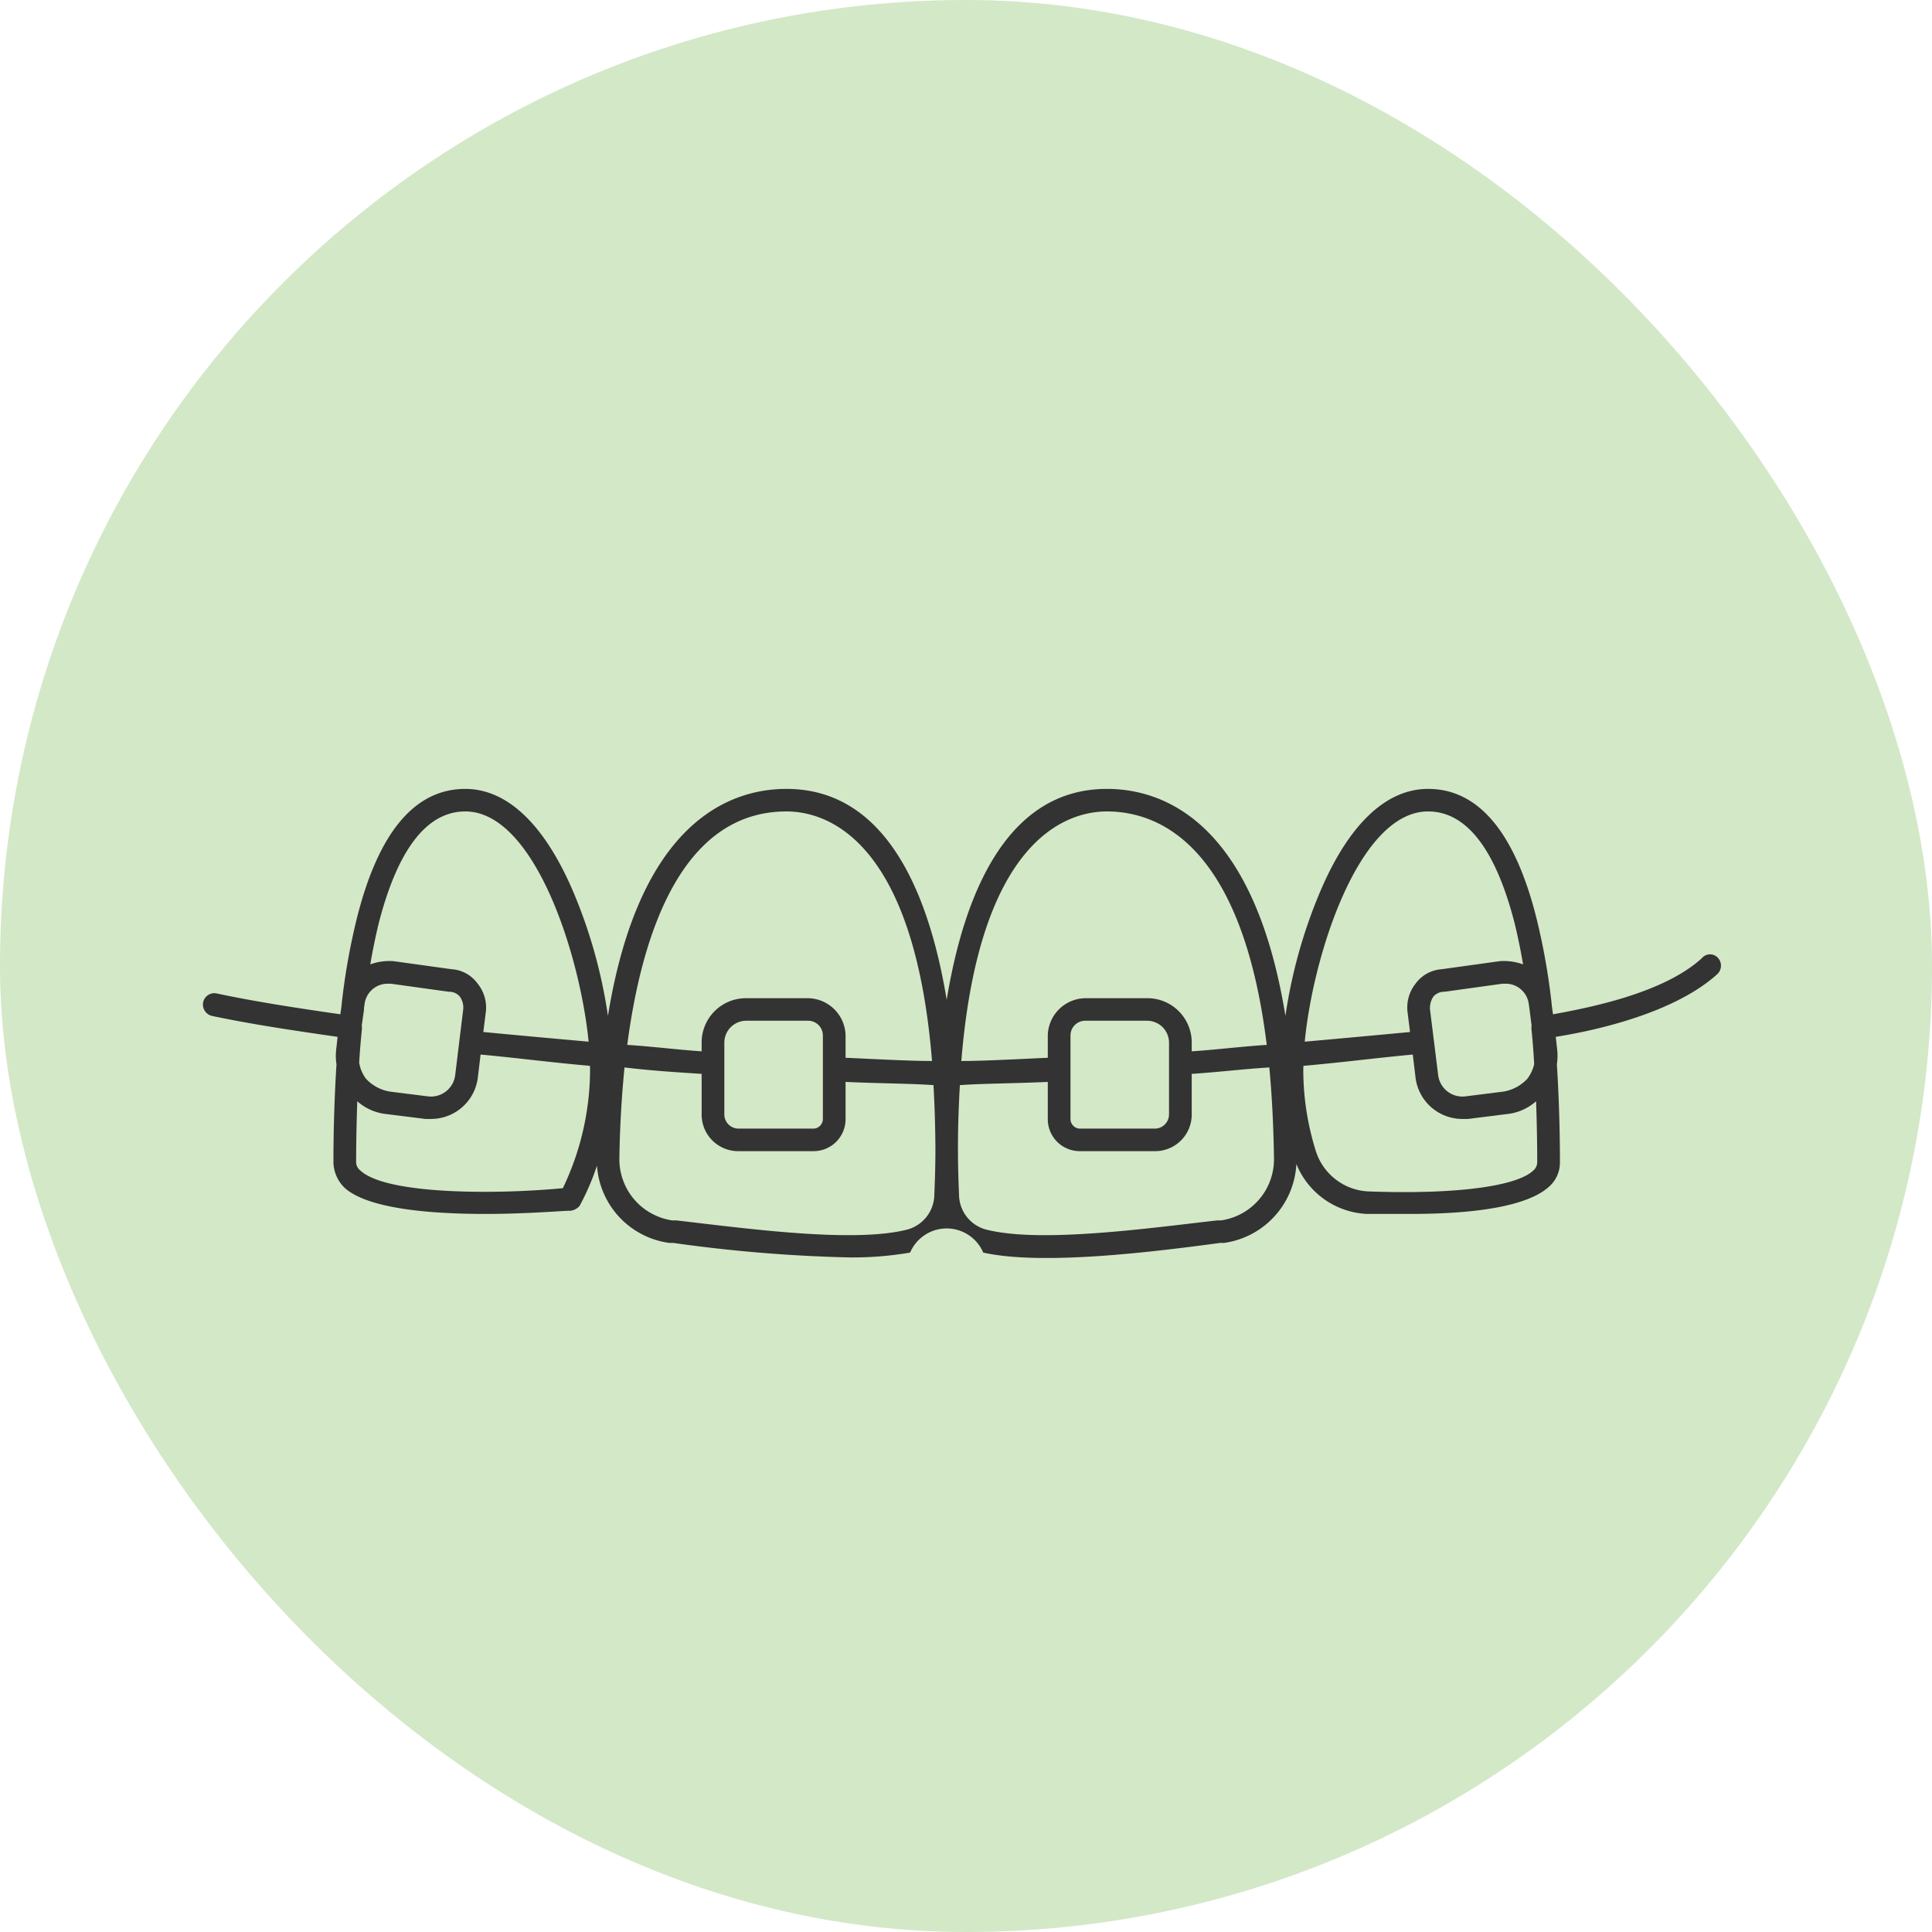
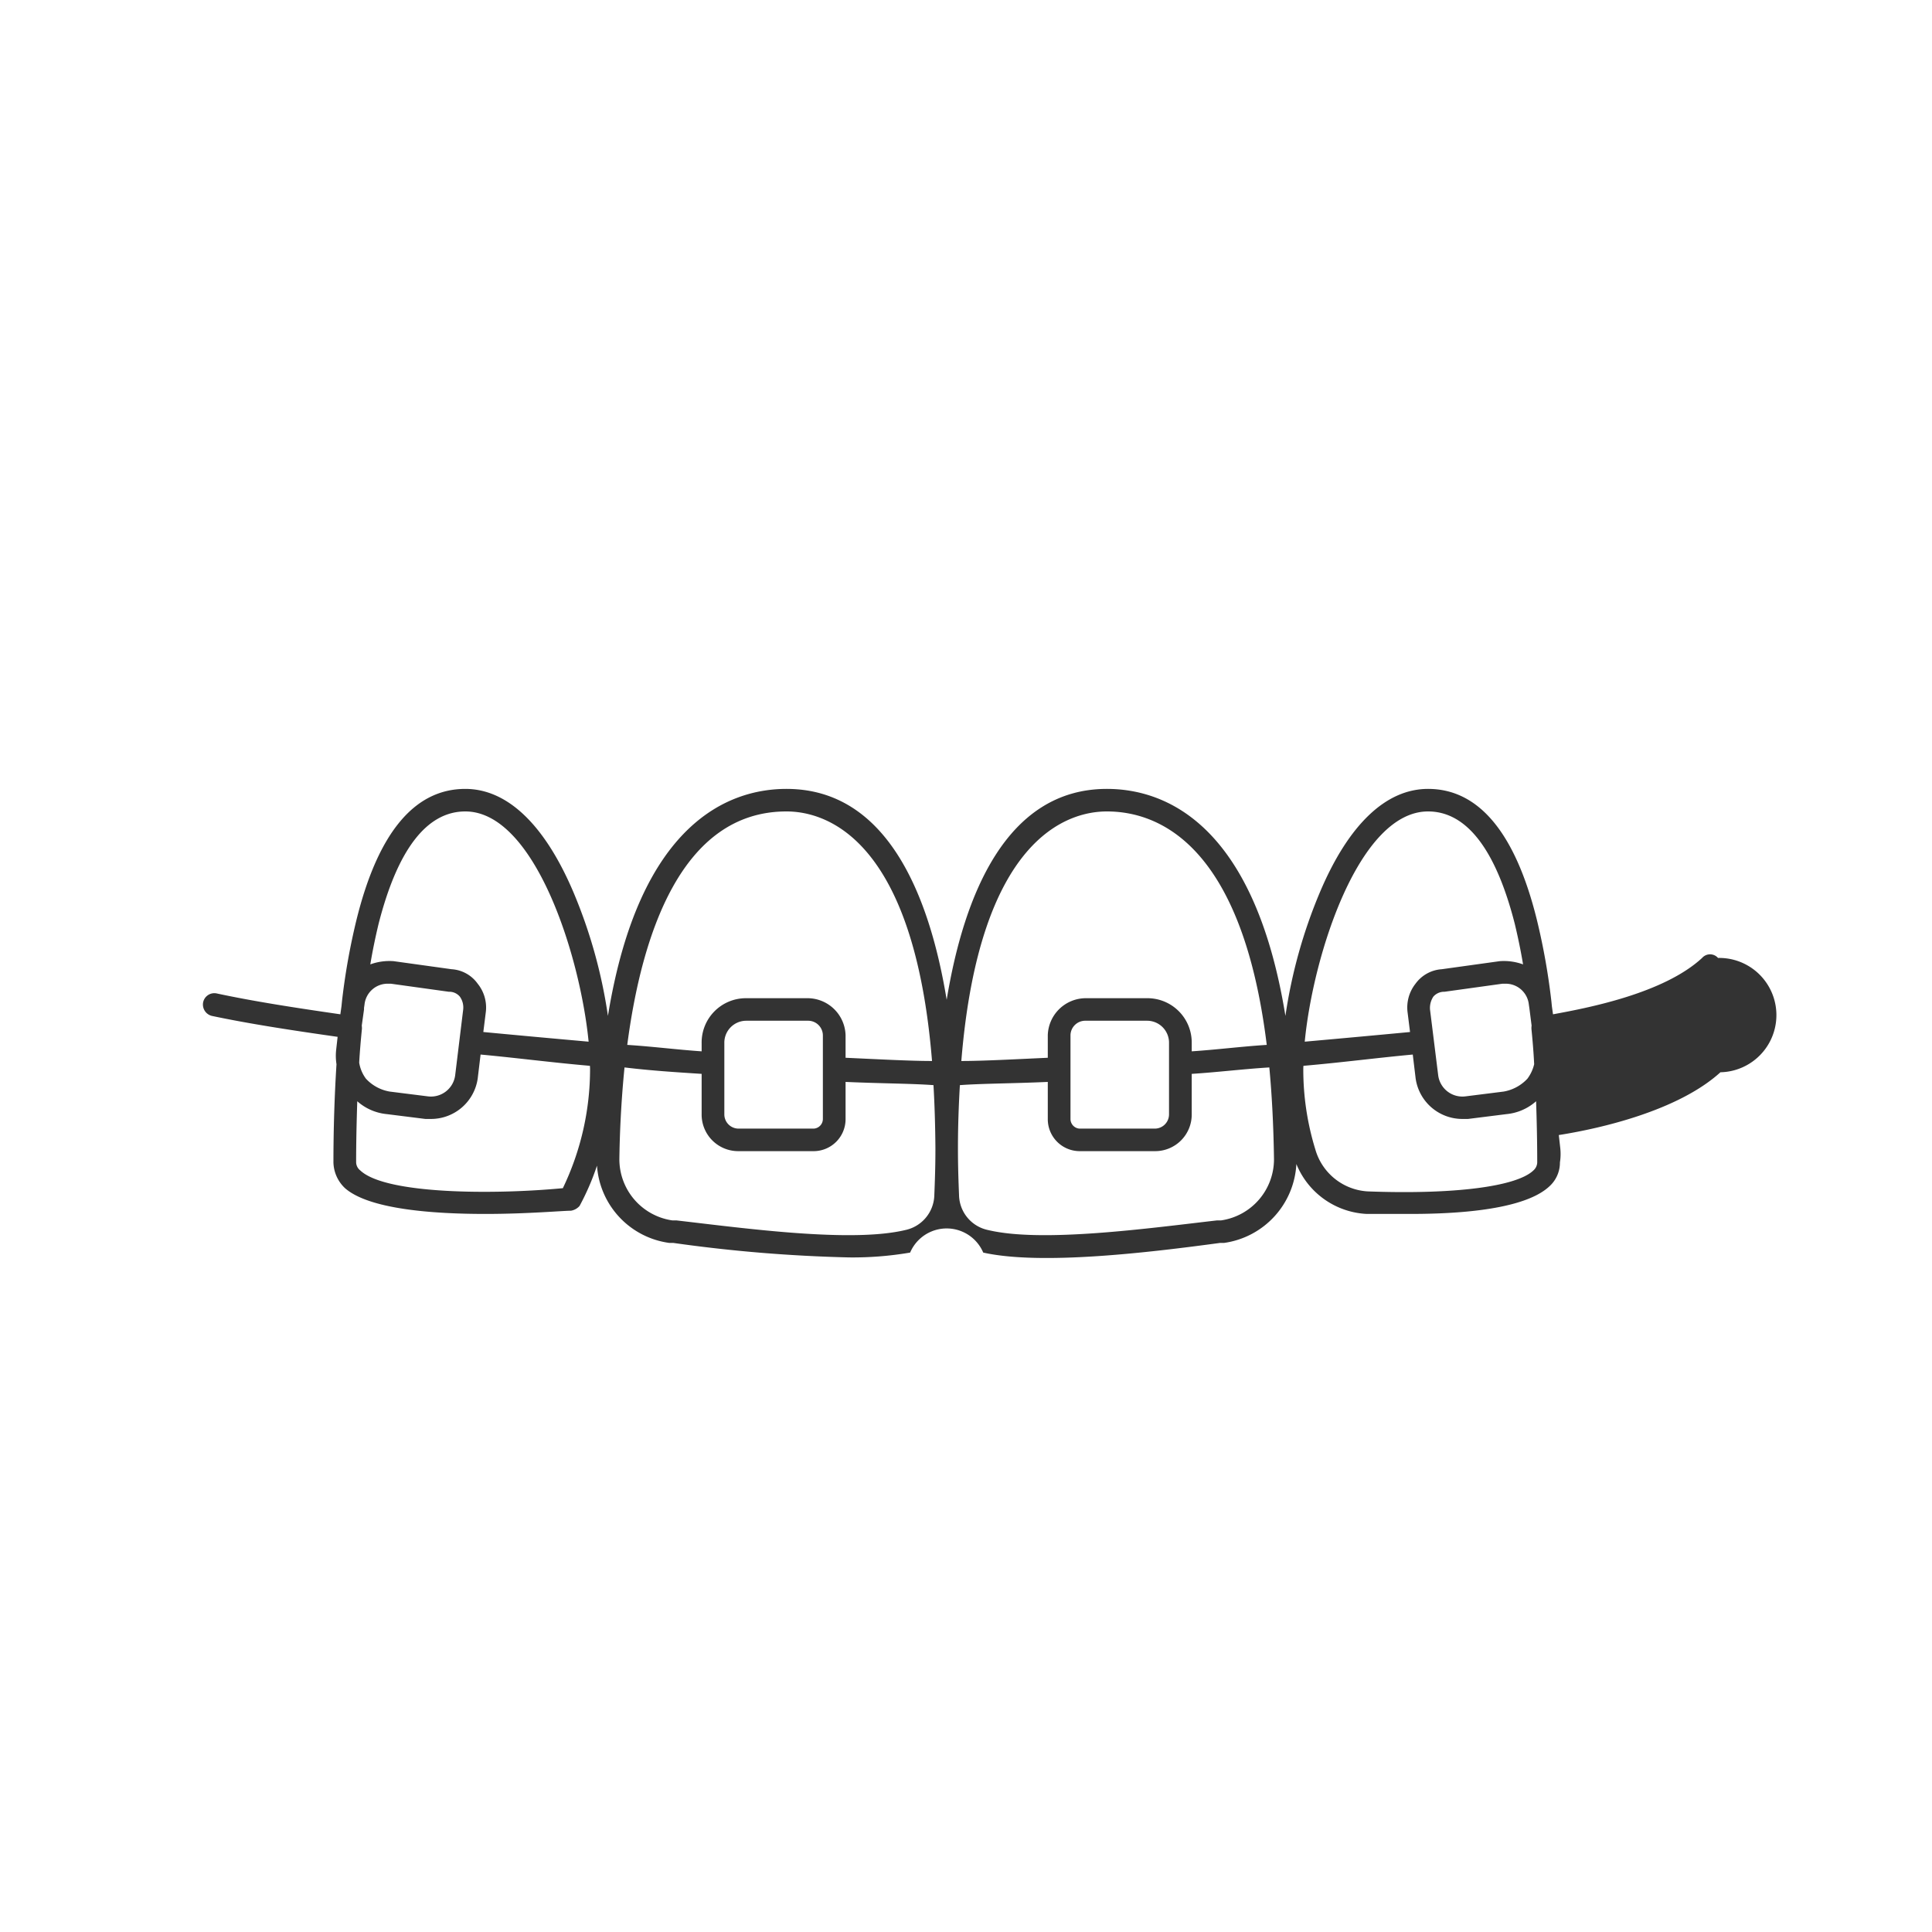
<svg xmlns="http://www.w3.org/2000/svg" id="icn__medical04.svg" width="120" height="120" viewBox="0 0 120 120">
  <defs>
    <style>
      .cls-1 {
        fill: #d3e8c7;
      }

      .cls-2 {
        fill: #333;
        fill-rule: evenodd;
      }
    </style>
  </defs>
-   <rect id="bg" class="cls-1" width="120" height="120" rx="60" ry="60" />
-   <path id="シェイプ_1114" data-name="シェイプ 1114" class="cls-2" d="M1476.71,11291.5a0.657,0.657,0,0,0-.99,0c-2.38,2.2-7.07,3.1-9.26,3.5l-0.07-.5h0l-0.01-.1-0.02-.2h0a40.975,40.975,0,0,0-.91-5.1c-1.34-5.4-3.62-8.1-6.75-8.1-2.61,0-4.93,2.2-6.71,6.4a31.379,31.379,0,0,0-2.15,7.7c-1.95-12-7.52-14.1-11.09-14.1-6.25,0-8.88,6.6-9.95,13.1-1.07-6.5-3.7-13.1-9.95-13.1-3.57,0-9.14,2.1-11.09,14.1a31.379,31.379,0,0,0-2.15-7.7c-1.79-4.2-4.11-6.4-6.71-6.4-3.14,0-5.41,2.7-6.75,8.1a40.975,40.975,0,0,0-.91,5.1h0l-0.01.1-0.02.2h0l-0.07.5c-2.77-.4-5.37-0.8-7.7-1.3a0.71,0.71,0,0,0-.83.6,0.728,0.728,0,0,0,.55.8c2.37,0.5,5,.9,7.81,1.3l-0.09.8a3.392,3.392,0,0,0,.02.9c-0.12,1.9-.19,4-0.19,6.1a2.269,2.269,0,0,0,.72,1.6c1.48,1.3,5.39,1.6,8.72,1.6,2.58,0,4.81-.2,5.31-0.2a0.9,0.9,0,0,0,.54-0.3,15.594,15.594,0,0,0,1.08-2.5,5.2,5.2,0,0,0,4.49,4.8h0.25a92.782,92.782,0,0,0,10.89.9,21.138,21.138,0,0,0,3.82-.3,2.468,2.468,0,0,1,4.54,0c3.59,0.8,10.28,0,14.71-.6h0.25a5.225,5.225,0,0,0,4.49-4.9,4.979,4.979,0,0,0,4.38,3.1h2.69c4.55,0,7.44-.6,8.63-1.7a1.986,1.986,0,0,0,.67-1.5c0-2.1-.07-4.2-0.19-6.1a3.392,3.392,0,0,0,.02-0.9h0l-0.09-.8c2.55-.4,7.4-1.5,10.04-3.9A0.72,0.72,0,0,0,1476.71,11291.5Zm-17.89,3.2a1.273,1.273,0,0,1,.21-0.8,0.887,0.887,0,0,1,.69-0.3l3.6-.5h0.18a1.443,1.443,0,0,1,1.46,1.3h0l0.03,0.2,0.14,1.1-0.01.1v0.1h0c0.07,0.7.13,1.4,0.17,2.2a2.439,2.439,0,0,1-.42.9,2.628,2.628,0,0,1-1.48.8l-2.39.3a1.517,1.517,0,0,1-1.67-1.3Zm-0.12-12.3c2.41,0,4.22,2.4,5.39,7,0.19,0.8.36,1.6,0.51,2.5a3.476,3.476,0,0,0-1.45-.2l-3.6.5a2.191,2.191,0,0,0-1.63.9,2.386,2.386,0,0,0-.49,1.8l0.15,1.2c-2.11.2-4.3,0.4-6.54,0.6C1451.56,11291.3,1454.41,11282.4,1458.7,11282.4Zm-19.95,0c3.25,0,8.4,2.1,9.93,14.5-1.57.1-3.13,0.3-4.66,0.4v-0.5a2.751,2.751,0,0,0-2.77-2.8h-3.83a2.368,2.368,0,0,0-2.34,2.3v1.4c-2.2.1-4.03,0.2-5.37,0.2C1430.83,11284.1,1436.27,11282.4,1438.75,11282.4Zm3.86,14.4v4.4a0.884,0.884,0,0,1-.87.9h-4.7a0.6,0.6,0,0,1-.55-0.6v-5.2a0.916,0.916,0,0,1,.93-0.9h3.83A1.364,1.364,0,0,1,1442.61,11296.8Zm-23.76-14.4c2.48,0,7.92,1.7,9.04,15.5-1.34,0-3.17-.1-5.37-0.2v-1.4a2.368,2.368,0,0,0-2.34-2.3h-3.83a2.751,2.751,0,0,0-2.77,2.8v0.5c-1.49-.1-3.04-0.3-4.62-0.4C1409.85,11290.1,1412.3,11282.4,1418.85,11282.4Zm2.26,13.9v5.2a0.6,0.6,0,0,1-.56.6h-4.69a0.884,0.884,0,0,1-.87-0.9v-4.4a1.364,1.364,0,0,1,1.36-1.4h3.83A0.916,0.916,0,0,1,1421.11,11296.3Zm-22.21-13.9c4.29,0,7.13,8.9,7.66,14.3-2.25-.2-4.44-0.4-6.54-0.6l0.15-1.2a2.35,2.35,0,0,0-.5-1.8,2.154,2.154,0,0,0-1.62-.9l-3.6-.5a3.476,3.476,0,0,0-1.45.2c0.15-.9.32-1.7,0.51-2.5C1394.68,11284.8,1396.49,11282.4,1398.9,11282.4Zm-6.42,13.5h0a1.34,1.34,0,0,0-.01-0.2l0.14-1v-0.1l0.03-.2h0a1.443,1.443,0,0,1,1.46-1.3h0.18l3.6,0.5a0.852,0.852,0,0,1,.68.3,1.158,1.158,0,0,1,.21.8l-0.5,4.1a1.517,1.517,0,0,1-1.67,1.3l-2.39-.3a2.6,2.6,0,0,1-1.48-.8,2.247,2.247,0,0,1-.42-1c0.04-.7.1-1.4,0.17-2.1h0Zm12.48,9.9c-4.19.4-10.99,0.4-12.58-1.1a0.659,0.659,0,0,1-.26-0.5c0-1.3.03-2.5,0.07-3.8a3.225,3.225,0,0,0,1.84.8l2.39,0.3h0.36a2.93,2.93,0,0,0,2.89-2.5l0.18-1.5c2.18,0.2,4.46.5,6.79,0.7,0,0,.01.1,0.01,0.2A17.089,17.089,0,0,1,1404.96,11305.8Zm23.14-2.4c0,1-.03,1.9-0.07,2.9a2.275,2.275,0,0,1-1.8,2.1c-3.36.8-9.9-.1-14.23-0.6h-0.25a3.839,3.839,0,0,1-3.28-3.8c0.02-1.5.1-3.5,0.32-5.7,1.64,0.2,3.24.3,4.79,0.4v2.5a2.271,2.271,0,0,0,2.28,2.3h4.69a1.987,1.987,0,0,0,1.97-2v-2.3c2.26,0.1,4.13.1,5.46,0.2q0.105,1.8.12,3.9v0.1h0Zm17.75,4.4h-0.25c-4.33.5-10.87,1.4-14.23,0.6a2.264,2.264,0,0,1-1.8-2.1c-0.04-1-.07-1.9-0.07-2.9h0v-0.1c0-1.4.05-2.7,0.12-3.9,1.33-.1,3.2-0.1,5.46-0.2v2.3a1.985,1.985,0,0,0,1.96,2h4.7a2.271,2.271,0,0,0,2.28-2.3v-2.5c1.58-.1,3.19-0.3,4.82-0.4,0.16,1.7.26,3.6,0.29,5.7A3.839,3.839,0,0,1,1445.85,11307.8Zm19.39-3.1c-1.05,1-4.89,1.5-10.28,1.3a3.6,3.6,0,0,1-3.26-2.6,16.826,16.826,0,0,1-.75-5c0-.1.01-0.2,0.01-0.2,2.33-.2,4.61-0.5,6.79-0.7l0.18,1.5a2.93,2.93,0,0,0,2.89,2.5h0.36l2.39-.3a3.225,3.225,0,0,0,1.84-.8c0.04,1.2.07,2.5,0.07,3.8A0.691,0.691,0,0,1,1465.24,11304.7Z" transform="translate(-1370 -11232)" />
+   <path id="シェイプ_1114" data-name="シェイプ 1114" class="cls-2" d="M1476.71,11291.5a0.657,0.657,0,0,0-.99,0c-2.38,2.2-7.07,3.1-9.26,3.5l-0.07-.5h0l-0.01-.1-0.02-.2h0a40.975,40.975,0,0,0-.91-5.1c-1.34-5.4-3.62-8.1-6.75-8.1-2.61,0-4.93,2.2-6.71,6.4a31.379,31.379,0,0,0-2.15,7.7c-1.95-12-7.52-14.1-11.09-14.1-6.25,0-8.88,6.6-9.95,13.1-1.07-6.5-3.7-13.1-9.95-13.1-3.57,0-9.14,2.1-11.09,14.1a31.379,31.379,0,0,0-2.15-7.7c-1.79-4.2-4.11-6.4-6.71-6.4-3.14,0-5.41,2.7-6.75,8.1a40.975,40.975,0,0,0-.91,5.1h0l-0.01.1-0.02.2h0l-0.07.5c-2.77-.4-5.37-0.8-7.7-1.3a0.71,0.71,0,0,0-.83.6,0.728,0.728,0,0,0,.55.8c2.37,0.5,5,.9,7.81,1.3l-0.09.8a3.392,3.392,0,0,0,.02.9c-0.12,1.9-.19,4-0.19,6.1a2.269,2.269,0,0,0,.72,1.6c1.48,1.3,5.39,1.6,8.72,1.6,2.58,0,4.81-.2,5.31-0.2a0.9,0.9,0,0,0,.54-0.3,15.594,15.594,0,0,0,1.08-2.5,5.2,5.2,0,0,0,4.49,4.8h0.25a92.782,92.782,0,0,0,10.89.9,21.138,21.138,0,0,0,3.82-.3,2.468,2.468,0,0,1,4.54,0c3.59,0.8,10.28,0,14.71-.6h0.25a5.225,5.225,0,0,0,4.49-4.9,4.979,4.979,0,0,0,4.38,3.1h2.69c4.55,0,7.44-.6,8.63-1.7a1.986,1.986,0,0,0,.67-1.5a3.392,3.392,0,0,0,.02-0.9h0l-0.09-.8c2.55-.4,7.4-1.5,10.04-3.9A0.72,0.72,0,0,0,1476.71,11291.5Zm-17.89,3.2a1.273,1.273,0,0,1,.21-0.8,0.887,0.887,0,0,1,.69-0.3l3.6-.5h0.18a1.443,1.443,0,0,1,1.46,1.3h0l0.03,0.2,0.14,1.1-0.01.1v0.1h0c0.07,0.7.13,1.4,0.17,2.2a2.439,2.439,0,0,1-.42.9,2.628,2.628,0,0,1-1.48.8l-2.39.3a1.517,1.517,0,0,1-1.67-1.3Zm-0.12-12.3c2.41,0,4.22,2.4,5.39,7,0.19,0.8.36,1.6,0.51,2.5a3.476,3.476,0,0,0-1.45-.2l-3.6.5a2.191,2.191,0,0,0-1.63.9,2.386,2.386,0,0,0-.49,1.8l0.15,1.2c-2.11.2-4.3,0.4-6.54,0.6C1451.56,11291.3,1454.41,11282.4,1458.7,11282.4Zm-19.95,0c3.25,0,8.4,2.1,9.93,14.5-1.57.1-3.13,0.3-4.66,0.4v-0.5a2.751,2.751,0,0,0-2.77-2.8h-3.83a2.368,2.368,0,0,0-2.34,2.3v1.4c-2.2.1-4.03,0.2-5.37,0.2C1430.83,11284.1,1436.27,11282.4,1438.75,11282.4Zm3.86,14.4v4.4a0.884,0.884,0,0,1-.87.9h-4.7a0.6,0.6,0,0,1-.55-0.6v-5.2a0.916,0.916,0,0,1,.93-0.9h3.83A1.364,1.364,0,0,1,1442.61,11296.8Zm-23.76-14.4c2.48,0,7.92,1.7,9.04,15.5-1.34,0-3.17-.1-5.37-0.2v-1.4a2.368,2.368,0,0,0-2.34-2.3h-3.83a2.751,2.751,0,0,0-2.77,2.8v0.5c-1.49-.1-3.04-0.3-4.62-0.4C1409.85,11290.1,1412.3,11282.4,1418.85,11282.4Zm2.26,13.9v5.2a0.6,0.6,0,0,1-.56.6h-4.69a0.884,0.884,0,0,1-.87-0.9v-4.4a1.364,1.364,0,0,1,1.36-1.4h3.83A0.916,0.916,0,0,1,1421.11,11296.3Zm-22.21-13.9c4.29,0,7.13,8.9,7.66,14.3-2.25-.2-4.44-0.4-6.54-0.6l0.15-1.2a2.35,2.35,0,0,0-.5-1.8,2.154,2.154,0,0,0-1.62-.9l-3.6-.5a3.476,3.476,0,0,0-1.45.2c0.15-.9.32-1.7,0.51-2.5C1394.68,11284.8,1396.49,11282.4,1398.9,11282.4Zm-6.42,13.5h0a1.34,1.34,0,0,0-.01-0.2l0.14-1v-0.1l0.03-.2h0a1.443,1.443,0,0,1,1.46-1.3h0.18l3.6,0.5a0.852,0.852,0,0,1,.68.3,1.158,1.158,0,0,1,.21.8l-0.5,4.1a1.517,1.517,0,0,1-1.67,1.3l-2.39-.3a2.6,2.6,0,0,1-1.48-.8,2.247,2.247,0,0,1-.42-1c0.04-.7.1-1.4,0.17-2.1h0Zm12.48,9.9c-4.19.4-10.99,0.4-12.58-1.1a0.659,0.659,0,0,1-.26-0.5c0-1.3.03-2.5,0.07-3.8a3.225,3.225,0,0,0,1.84.8l2.39,0.3h0.36a2.93,2.93,0,0,0,2.89-2.5l0.18-1.5c2.18,0.2,4.46.5,6.79,0.7,0,0,.01.1,0.01,0.2A17.089,17.089,0,0,1,1404.96,11305.8Zm23.14-2.4c0,1-.03,1.9-0.07,2.9a2.275,2.275,0,0,1-1.8,2.1c-3.36.8-9.9-.1-14.23-0.6h-0.25a3.839,3.839,0,0,1-3.28-3.8c0.02-1.5.1-3.5,0.32-5.7,1.64,0.2,3.24.3,4.79,0.4v2.5a2.271,2.271,0,0,0,2.28,2.3h4.69a1.987,1.987,0,0,0,1.97-2v-2.3c2.26,0.1,4.13.1,5.46,0.2q0.105,1.8.12,3.9v0.1h0Zm17.75,4.4h-0.25c-4.33.5-10.87,1.4-14.23,0.6a2.264,2.264,0,0,1-1.8-2.1c-0.04-1-.07-1.9-0.07-2.9h0v-0.1c0-1.4.05-2.7,0.12-3.9,1.33-.1,3.2-0.1,5.46-0.2v2.3a1.985,1.985,0,0,0,1.96,2h4.7a2.271,2.271,0,0,0,2.28-2.3v-2.5c1.58-.1,3.19-0.3,4.82-0.4,0.16,1.7.26,3.6,0.29,5.7A3.839,3.839,0,0,1,1445.85,11307.8Zm19.39-3.1c-1.05,1-4.89,1.5-10.28,1.3a3.6,3.6,0,0,1-3.26-2.6,16.826,16.826,0,0,1-.75-5c0-.1.01-0.2,0.01-0.2,2.33-.2,4.61-0.5,6.79-0.7l0.18,1.5a2.93,2.93,0,0,0,2.89,2.5h0.36l2.39-.3a3.225,3.225,0,0,0,1.84-.8c0.04,1.2.07,2.5,0.07,3.8A0.691,0.691,0,0,1,1465.24,11304.7Z" transform="translate(-1370 -11232)" />
</svg>